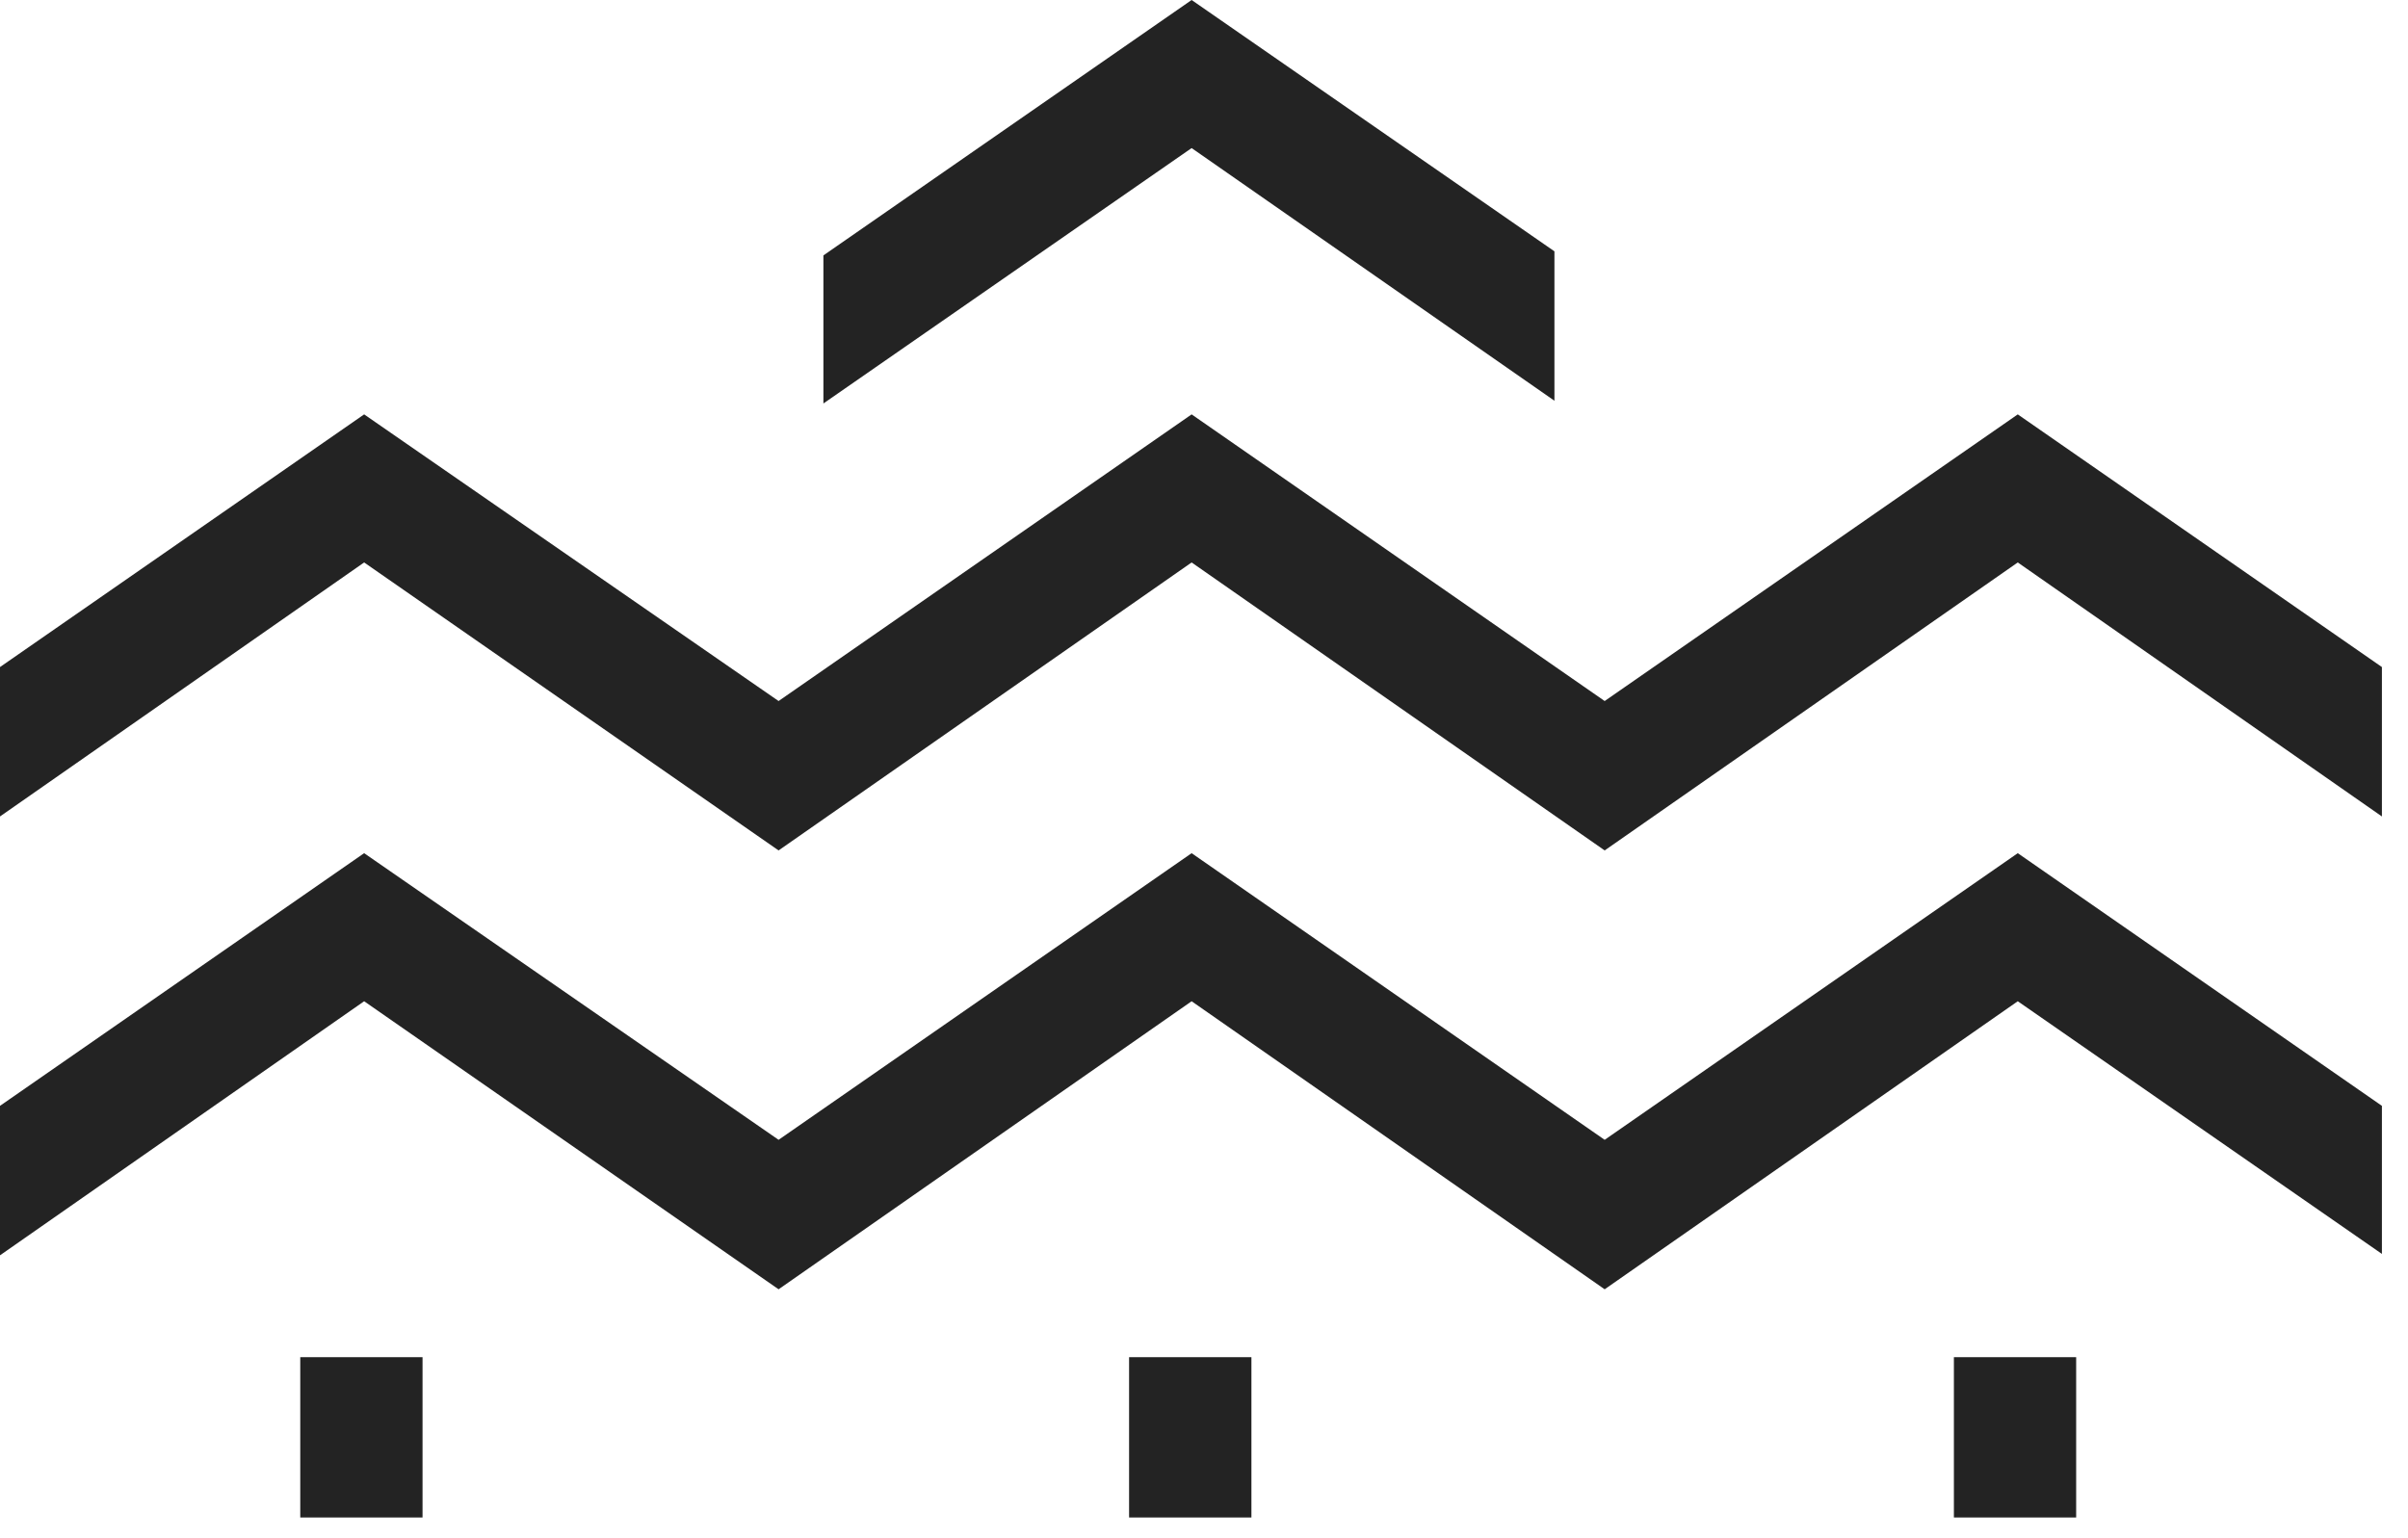
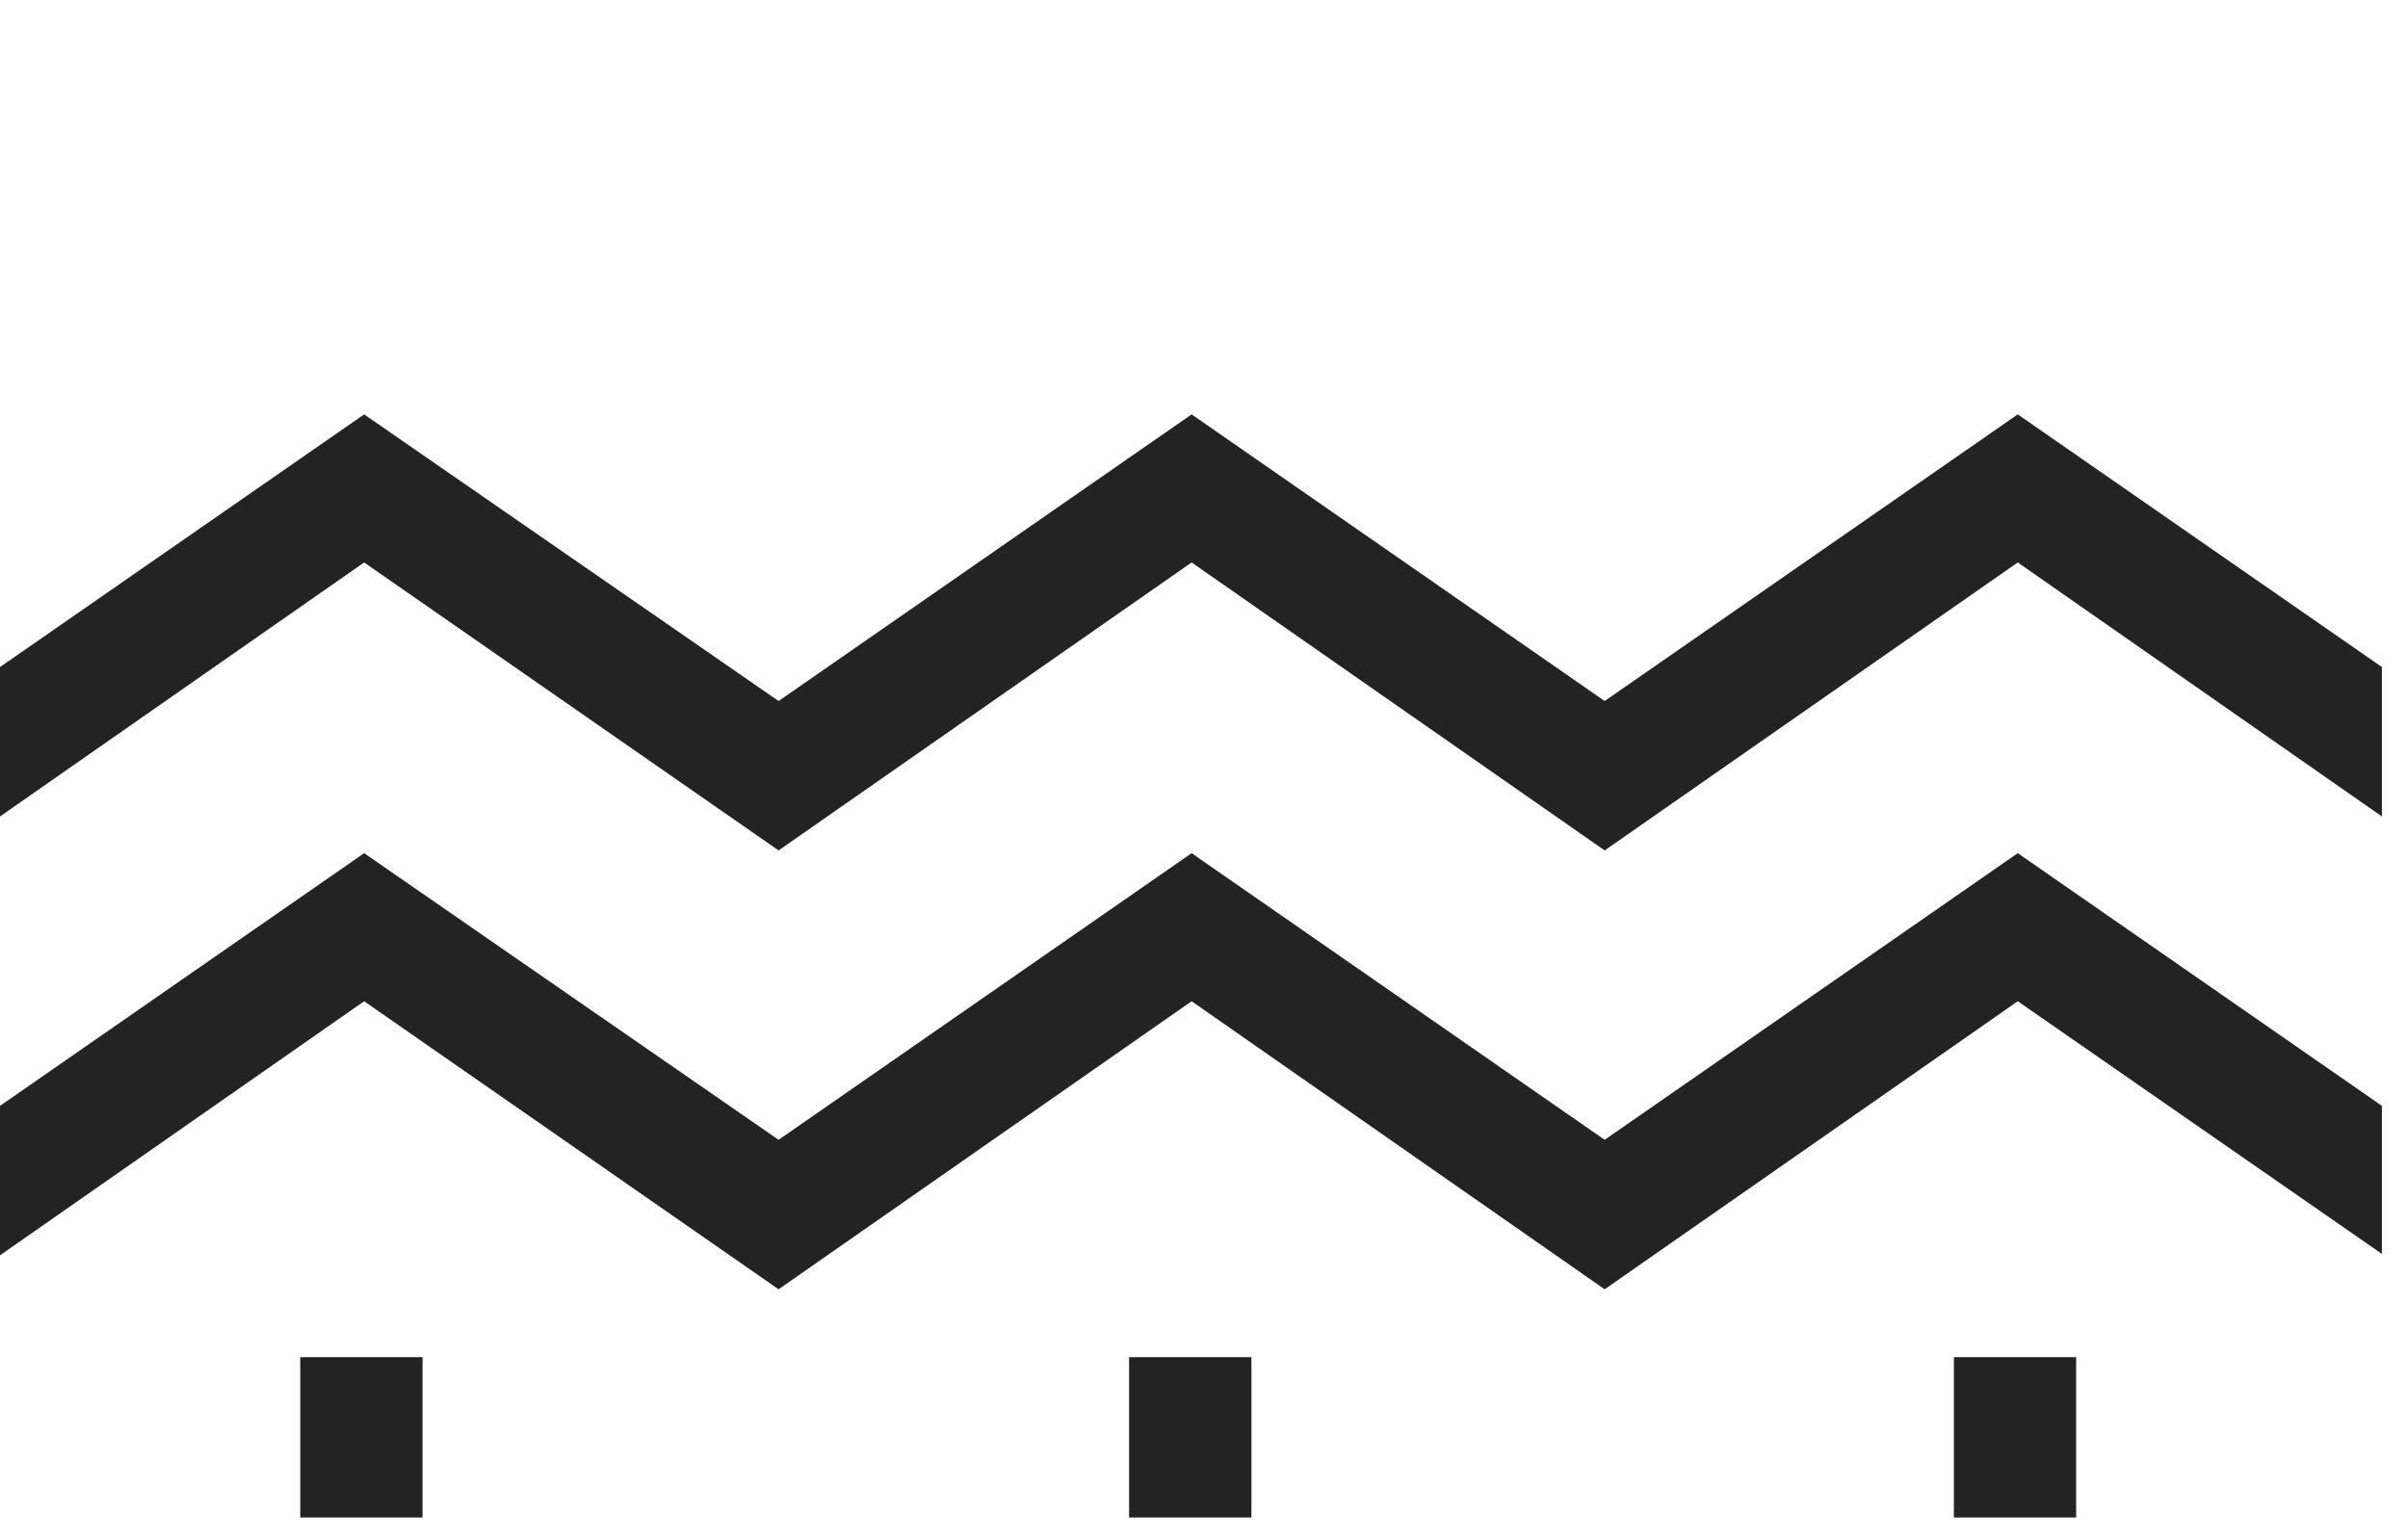
<svg xmlns="http://www.w3.org/2000/svg" width="36" height="23" viewBox="0 0 36 23" fill="none">
  <path d="M30.166 6.196L23.99 10.482L17.815 6.196L11.64 10.482L5.444 6.196L0 9.974V12.208L5.444 8.41L11.64 12.716L17.815 8.41L23.99 12.716L30.166 8.41L35.61 12.208V9.974L30.166 6.196Z" fill="#232323" />
  <path d="M23.99 17.043L17.815 12.757L11.64 17.043L5.444 12.757L0 16.535V18.77L5.444 14.971L11.64 19.278L17.815 14.971L23.99 19.278L30.166 14.971L35.61 18.749V16.535L30.166 12.757L23.99 17.043Z" fill="#232323" />
-   <path d="M23.239 5.992V3.758L17.815 0L12.31 3.819V6.033L17.815 2.214L23.239 5.992Z" fill="#232323" />
  <path d="M6.317 20.293H4.489V22.69H6.317V20.293Z" fill="#232323" />
  <path d="M18.709 20.293H16.88V22.69H18.709V20.293Z" fill="#232323" />
  <path d="M31.039 20.293H29.211V22.69H31.039V20.293Z" fill="#232323" />
</svg>